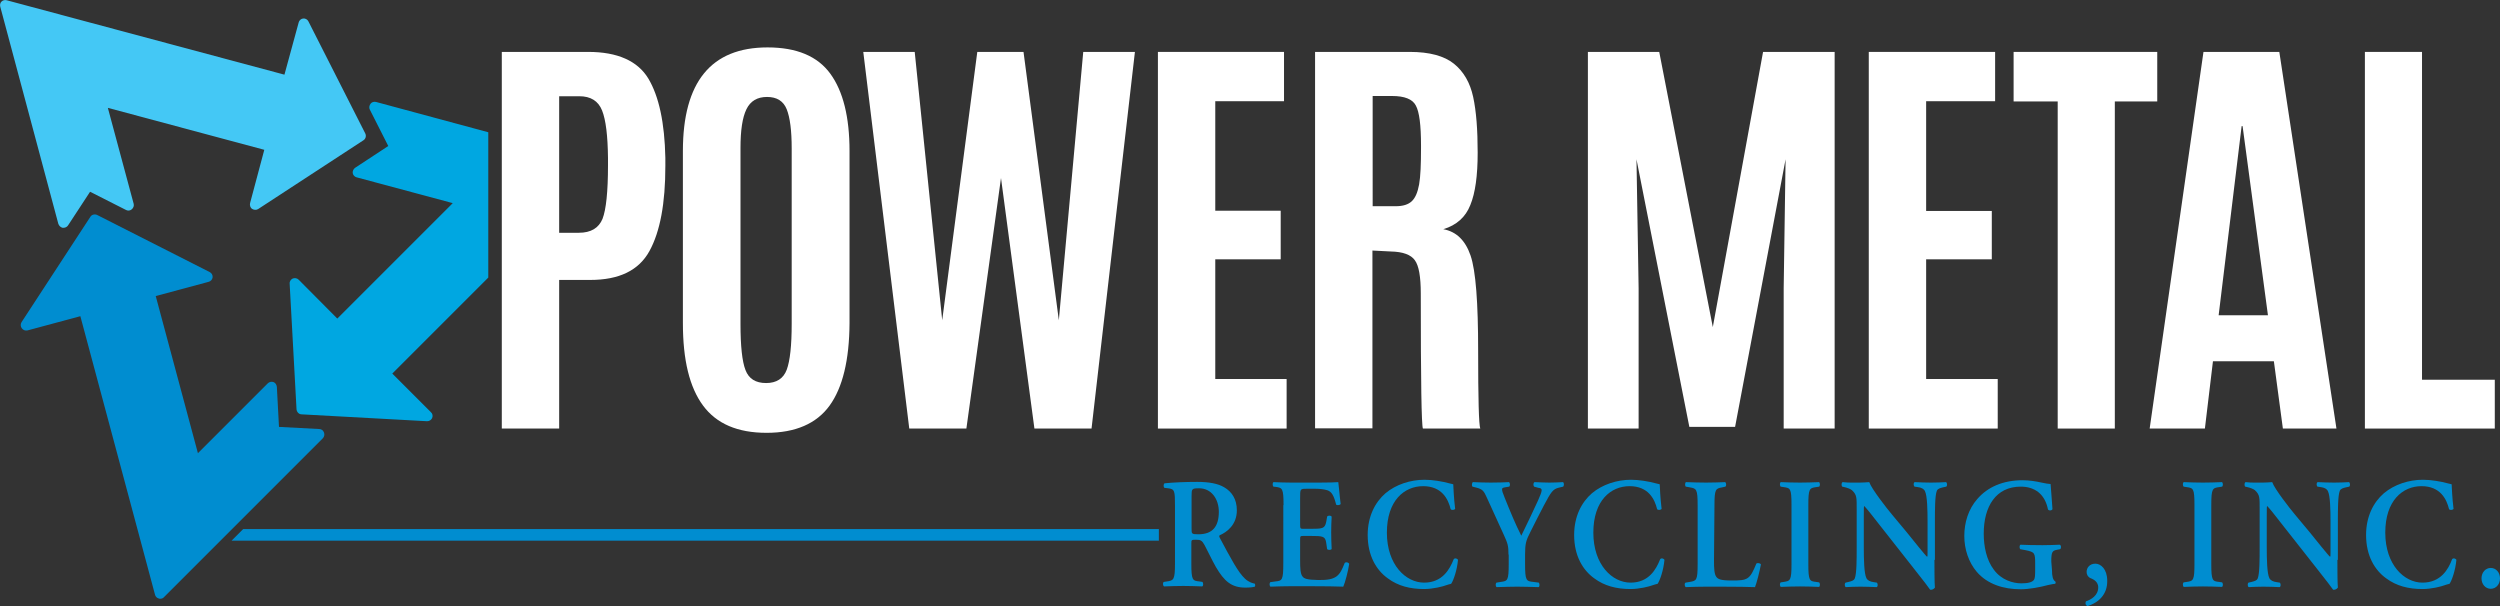
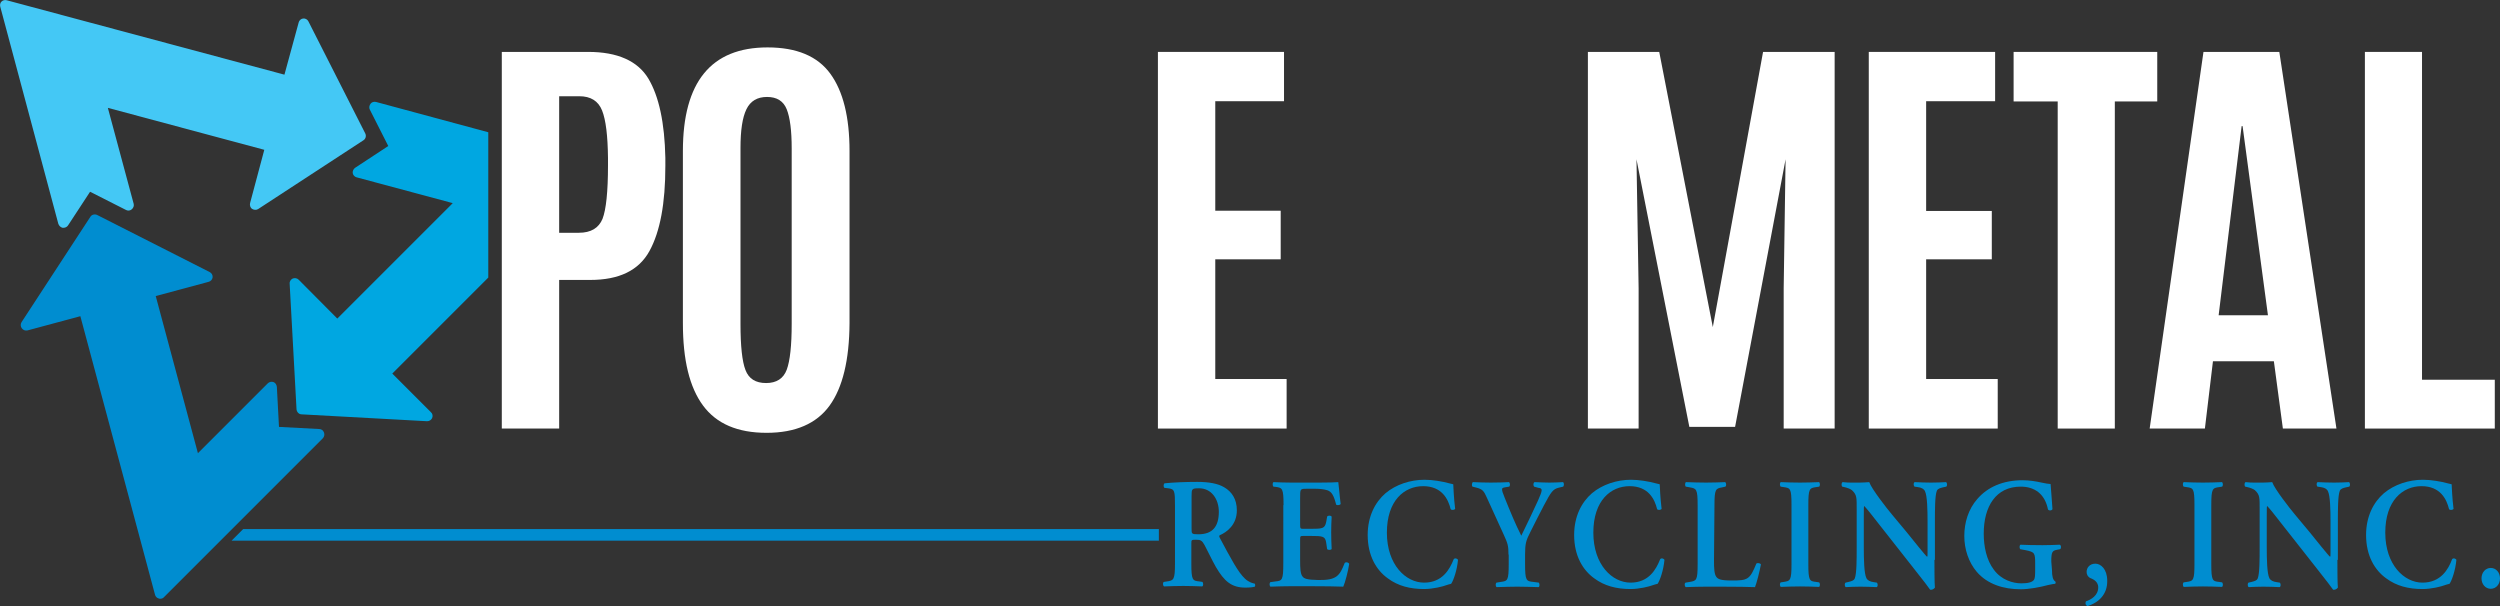
<svg xmlns="http://www.w3.org/2000/svg" version="1.1" id="Layer_2_00000106851306167146156850000016206149600263653295_" x="0px" y="0px" viewBox="0 0 1054.7 255.7" style="enable-background:new 0 0 1054.7 255.7;" xml:space="preserve">
  <rect x="0" y="0" width="1054.7" height="255.7" fill="#333333" stroke="none" />
  <style type="text/css">
	.st0{fill:#008DD0;}
	.st1{fill:#44C8F5;}
	.st2{fill:#00A7E1;}
	.st3{fill:#FFFFFF;}
</style>
  <g id="Layer_1-2">
    <polygon class="st0" points="488.9,223.2 102.6,223.2 97.7,228.1 488.9,228.1  " />
    <path class="st0" d="M134.7,181l-17-0.9l-0.9-16.9c-0.1-0.9-0.6-1.7-1.4-2c-0.8-0.3-1.8-0.1-2.4,0.5l-29.5,29.5l-17.8-66.3l22.3-6   c0.9-0.2,1.6-1,1.7-1.9c0.1-0.9-0.4-1.8-1.2-2.2L41,90.7c-1-0.5-2.3-0.2-2.9,0.8l-29,44.4c-0.5,0.8-0.5,1.8,0.1,2.6   c0.6,0.8,1.5,1.1,2.4,0.9l22.3-6l31.5,117.5c0.2,0.8,0.8,1.4,1.6,1.6c0.2,0.1,0.4,0.1,0.6,0.1c0.6,0,1.2-0.2,1.6-0.7l67-67   c0.6-0.6,0.8-1.6,0.5-2.4C136.4,181.6,135.6,181,134.7,181" />
    <path class="st1" d="M26.4,96.1c0.1,0,0.2,0,0.4,0c0.8,0,1.5-0.4,1.9-1l9.3-14.2l15.2,7.7c0.8,0.4,1.7,0.3,2.4-0.3   c0.7-0.6,1-1.5,0.8-2.3L45.5,45.5l66,17.7l-6,22.5c-0.2,0.9,0.1,1.9,0.8,2.4c0.8,0.5,1.8,0.6,2.6,0.1l44.4-29   c1-0.6,1.3-1.9,0.8-2.9l-24-47.3c-0.4-0.8-1.3-1.3-2.2-1.2c-0.9,0.1-1.7,0.8-1.9,1.7L120,31.5L2.8,0.1c-0.8-0.2-1.6,0-2.2,0.6   C0.1,1.2-0.1,2,0.1,2.8l24.5,91.6C24.9,95.3,25.6,95.9,26.4,96.1" />
    <path class="st0" d="M880.7,255.7c-0.8-0.3-1.1-1.1-0.7-2c2.1-0.7,5.2-2.4,5.2-5.9c0-2.9-2.9-3.7-3.5-4c-0.8-0.5-1.4-1.3-1.4-2.5   c0-1.9,1.4-3.5,3.7-3.5s5,2.3,5,7.2C889.1,250.9,885.2,254.3,880.7,255.7" />
-     <path class="st0" d="M495.7,213.5c0-6.4-0.1-7.2-2.9-7.5l-1.6-0.2c-0.4-0.5-0.4-1.5,0.1-1.9c3.8-0.4,8.9-0.6,13.8-0.6   s8.8,0.7,11.4,2.3c3.1,1.8,5.3,4.9,5.3,9.7c0,6.1-4.2,9.2-7.2,10.5c-0.4,0.2-0.2,0.7,0,1.1c4.8,9,7.8,14.6,10.6,17.2   c1.7,1.6,3.4,2,4.1,2.1c0.3,0.3,0.3,1,0.1,1.3c-0.7,0.2-1.8,0.4-4,0.4c-5.8,0-8.9-2.6-12.5-8.8c-1.6-2.8-3.3-6.5-4.7-9.1   c-1.1-2-1.7-2.3-3.7-2.3c-1.8,0-1.9,0.1-1.9,1.5v8.5c0,7.1,0.5,7.3,3.4,7.6l1.3,0.2c0.4,0.5,0.4,1.7-0.1,1.9   c-2.6-0.1-5.3-0.2-8-0.2s-5.3,0.1-8.1,0.2c-0.5-0.3-0.7-1.5-0.1-1.9l1.3-0.2c2.8-0.4,3.4-0.6,3.4-7.6V213.5L495.7,213.5z    M502.7,223.1c0,2.1,0,2.3,2.9,2.3c5.9,0,8.6-3.2,8.6-9.5c0-5.3-3.1-9.9-8.3-9.9c-3.1,0-3.2,0.2-3.2,3.3V223.1L502.7,223.1z" />
+     <path class="st0" d="M495.7,213.5c0-6.4-0.1-7.2-2.9-7.5l-1.6-0.2c-0.4-0.5-0.4-1.5,0.1-1.9c3.8-0.4,8.9-0.6,13.8-0.6   s8.8,0.7,11.4,2.3c3.1,1.8,5.3,4.9,5.3,9.7c0,6.1-4.2,9.2-7.2,10.5c-0.4,0.2-0.2,0.7,0,1.1c4.8,9,7.8,14.6,10.6,17.2   c1.7,1.6,3.4,2,4.1,2.1c0.3,0.3,0.3,1,0.1,1.3c-0.7,0.2-1.8,0.4-4,0.4c-5.8,0-8.9-2.6-12.5-8.8c-1.6-2.8-3.3-6.5-4.7-9.1   c-1.1-2-1.7-2.3-3.7-2.3c-1.8,0-1.9,0.1-1.9,1.5v8.5c0,7.1,0.5,7.3,3.4,7.6l1.3,0.2c0.4,0.5,0.4,1.7-0.1,1.9   c-2.6-0.1-5.3-0.2-8-0.2s-5.3,0.1-8.1,0.2c-0.5-0.3-0.7-1.5-0.1-1.9l1.3-0.2c2.8-0.4,3.4-0.6,3.4-7.6L495.7,213.5z    M502.7,223.1c0,2.1,0,2.3,2.9,2.3c5.9,0,8.6-3.2,8.6-9.5c0-5.3-3.1-9.9-8.3-9.9c-3.1,0-3.2,0.2-3.2,3.3V223.1L502.7,223.1z" />
    <path class="st0" d="M541.5,213.1c0-7.1-0.5-7.3-3.3-7.7l-1-0.1c-0.4-0.5-0.4-1.7,0.1-1.9c2.3,0.1,5.1,0.2,7.7,0.2h11.5   c3.8,0,7.3-0.1,8.1-0.2c0.2,1.1,0.6,6.4,1,9.2c-0.2,0.5-1.4,0.7-1.9,0.3c-1-3.9-1.9-5.5-3.8-6.1c-1.4-0.4-3.2-0.6-4.8-0.6h-4   c-2.6,0-2.6,0.1-2.6,3.9v11.2c0,1.7,0.1,1.8,1.4,1.8h2.9c5.2,0,6.1-0.1,6.7-2.9l0.4-2.3c0.5-0.5,1.6-0.5,1.9,0.1   c-0.1,1.8-0.2,4.2-0.2,6.6s0.1,4.9,0.2,7c-0.3,0.5-1.4,0.5-1.9,0.1l-0.4-2.7c-0.4-2.8-1.4-2.9-6.7-2.9h-2.9c-1.4,0-1.4,0.1-1.4,1.8   v8.4c0,3.4,0.1,5.8,1,6.9c0.7,0.9,1.7,1.4,6.8,1.5c7.6,0.1,8.9-1.8,11-7.2c0.5-0.5,1.6-0.3,1.9,0.4c-0.4,2.8-1.7,7.9-2.5,9.6   c-2.6-0.1-7.8-0.2-14.8-0.2H545c-2.6,0-6.3,0.1-9,0.2c-0.5-0.3-0.5-1.5-0.1-1.9l2.2-0.3c2.8-0.3,3.3-0.5,3.3-7.6V213.1L541.5,213.1   z" />
    <path class="st0" d="M613.9,214.7c-0.4,0.5-1.5,0.6-1.9,0.1c-1-4.2-3.7-9.7-11.6-9.7s-15.3,6-15.3,19.6s8,21.1,15.7,21.1   s10.8-5.6,12.5-9.9c0.5-0.6,1.5-0.3,1.8,0.3c-0.4,4.5-2,8.9-2.9,10.1c-0.7,0.1-1.4,0.4-2.1,0.6c-1.3,0.5-5.5,1.6-9.3,1.6   c-5.9,0-11-1.3-15.3-4.5c-4.9-3.5-8.5-9.6-8.5-18.3c0-7.8,3.1-13.8,7.5-17.6c4.4-3.7,10.5-5.7,16.5-5.7c3.4,0,7.5,0.7,10.4,1.5   c0.7,0.2,1.1,0.3,1.7,0.4C613.2,205.9,613.3,209.8,613.9,214.7" />
    <path class="st0" d="M636.4,234c0-3.7-0.3-4.7-1.9-8.2l-7.2-15.8c-1.3-2.9-1.8-3.6-4.5-4.3l-1.6-0.4c-0.4-0.5-0.2-1.7,0.2-1.9   c2.6,0.1,5.1,0.2,7.5,0.2c2.6,0,6.3-0.1,7.7-0.2c0.5,0.3,0.6,1.5,0.1,1.9l-1.8,0.3c-1,0.2-1.2,0.3-1.2,0.9s0.2,1.3,1.1,3.5   c2.3,5.7,4.5,11.1,7,16c2.5-5.1,4.7-9.7,7-14.7c1-2.3,1.6-3.7,1.6-4.5c0-0.7-0.5-0.9-1.4-1l-1.8-0.5c-0.4-0.5-0.4-1.6,0.2-1.9   c2.6,0.1,4.5,0.2,6.3,0.2s3.8-0.1,5.7-0.2c0.5,0.3,0.5,1.4,0.1,1.9l-1.7,0.4c-2.7,0.6-3.4,1.8-6.5,7.6c-2,3.8-3.8,7.4-5.7,11.2   c-1.8,3.5-2.2,4.9-2.2,9.4v4c0,7.1,0.5,7.3,3.5,7.6l2.3,0.3c0.4,0.5,0.4,1.7-0.1,1.9c-3.7-0.1-6.4-0.2-9-0.2s-5.5,0.1-8.7,0.2   c-0.5-0.3-0.5-1.5-0.1-1.9l1.9-0.3c2.8-0.4,3.3-0.5,3.3-7.6V234z" />
    <path class="st0" d="M701,214.7c-0.4,0.5-1.5,0.6-1.9,0.1c-1-4.2-3.7-9.7-11.6-9.7s-15.3,6-15.3,19.6s8,21.1,15.7,21.1   s10.8-5.6,12.5-9.9c0.5-0.6,1.5-0.3,1.8,0.3c-0.4,4.5-2,8.9-2.9,10.1c-0.7,0.1-1.4,0.4-2.1,0.6c-1.3,0.5-5.5,1.6-9.3,1.6   c-5.9,0-11-1.3-15.3-4.5c-4.9-3.5-8.5-9.6-8.5-18.3c0-7.8,3.1-13.8,7.5-17.6c4.4-3.7,10.5-5.7,16.5-5.7c3.4,0,7.5,0.7,10.4,1.5   c0.7,0.2,1.1,0.3,1.7,0.4C700.3,205.9,700.4,209.8,701,214.7" />
    <path class="st0" d="M723.1,236.5c0,3.3,0.1,5.7,1,6.9c0.7,0.9,1.7,1.5,6.5,1.5c6.7,0,7.6-0.3,10.4-7.2c0.6-0.3,1.6-0.1,1.9,0.4   c-0.5,2.8-1.8,7.9-2.5,9.6c-2.5-0.1-7.7-0.2-14.4-0.2h-6.2c-3.1,0-6,0.1-8.6,0.2c-0.5-0.3-0.7-1.6-0.1-1.9l1.8-0.3   c2.8-0.5,3.3-0.6,3.3-7.5v-24.8c0-6.9-0.5-7.1-3.3-7.6l-1.7-0.3c-0.4-0.3-0.4-1.7,0.1-1.9c3,0.1,5.7,0.2,8.5,0.2s5.3-0.1,8-0.2   c0.5,0.3,0.6,1.6,0.1,1.9l-1.3,0.3c-2.8,0.5-3.3,0.7-3.3,7.6L723.1,236.5L723.1,236.5z" />
    <path class="st0" d="M762.9,237.9c0,7.1,0.5,7.3,3.3,7.6l1.3,0.2c0.4,0.5,0.4,1.7-0.1,1.9c-2.6-0.1-5.3-0.2-8-0.2s-5.5,0.1-8.1,0.2   c-0.5-0.3-0.5-1.5-0.1-1.9l1.3-0.2c2.8-0.4,3.3-0.6,3.3-7.6v-24.8c0-7.1-0.5-7.2-3.3-7.6l-1.3-0.2c-0.4-0.5-0.4-1.7,0.1-1.9   c2.6,0.1,5.3,0.2,8.1,0.2s5.3-0.1,8-0.2c0.5,0.3,0.5,1.5,0.1,1.9l-1.3,0.2c-2.8,0.4-3.3,0.6-3.3,7.6V237.9z" />
    <path class="st0" d="M816.1,236.2c0,2,0,10.2,0.2,11.7c-0.5,0.7-1.3,1-2,0.9c-1-1.4-2.7-3.7-7-9.1l-14-17.8   c-3.8-4.9-5.8-7.4-6.8-8.4c-0.2,0-0.2,0.7-0.2,4.3v13c0,5,0.1,11.1,1.1,13.1c0.5,1,1.6,1.5,3.1,1.7l1.3,0.2   c0.5,0.5,0.5,1.7-0.1,1.9c-2.2-0.1-4.5-0.2-6.8-0.2c-2.5,0-4.1,0.1-6.2,0.2c-0.5-0.3-0.6-1.5-0.1-1.9l1.3-0.3   c1.1-0.3,2.2-0.5,2.6-1.5c0.8-2.1,0.8-7.9,0.8-13.1V215c0-5.2,0.1-6.2-2-8.2c-0.7-0.6-2.3-1.1-3.2-1.3l-0.9-0.2   c-0.4-0.4-0.4-1.7,0.2-1.9c2.3,0.3,5.6,0.2,7.1,0.2c1.3,0,2.7-0.1,4.1-0.2c1,2.9,7.5,11.2,9.7,13.8l6,7.2   c2.5,3.1,8.1,10.1,8.7,10.5c0.2-0.2,0.2-0.5,0.2-1.6v-13c0-5-0.1-11.1-1.1-13.1c-0.5-1-1.5-1.5-3-1.7l-1.4-0.2   c-0.5-0.5-0.5-1.7,0.1-1.9c2.3,0.1,4.6,0.2,6.9,0.2c2.6,0,4.1-0.1,6.3-0.2c0.5,0.3,0.6,1.5,0.1,1.9l-1.4,0.3   c-1.1,0.3-2.2,0.5-2.6,1.5c-0.8,2.1-0.8,7.9-0.8,13.1V236.2L816.1,236.2z" />
    <path class="st0" d="M865.7,240.6c0,2.3,0.3,4.1,1.4,4.7c0.2,0.3,0.2,0.8-0.1,1c-0.7,0-1.7,0.3-2.9,0.5c-3.7,1-8.2,1.8-11.6,1.8   c-7.2,0-14-2.1-18.5-7.3c-3.5-4.1-5.3-9.6-5.3-15.2s1.7-11.3,5.5-15.6c4.3-5,10.8-7.9,19.1-7.9c2.8,0,5.9,0.5,8,1   c1.4,0.3,3.1,0.6,3.8,0.6c0.1,2,0.5,5.4,0.8,10.6c-0.3,0.7-1.6,0.7-1.9,0.1c-1.3-6.5-5.6-9.6-11.5-9.6c-10.5,0-15.6,8.4-15.6,19.8   c0,5.3,1.1,11.1,4.3,15.3c3.2,4.3,8,5.7,11.6,5.7c2.9,0,4.6-0.5,5.3-1.5c0.4-0.6,0.5-1.8,0.5-4.2v-2.4c0-4.7-0.1-5.1-4.1-5.9   l-2.2-0.4c-0.4-0.5-0.4-1.6,0.1-1.9c2.3,0.1,5.2,0.2,9.3,0.2c2.7,0,4.7-0.1,7.3-0.2c0.6,0.3,0.7,1.5,0.1,1.9l-1.1,0.2   c-2.2,0.4-2.6,0.9-2.6,5L865.7,240.6L865.7,240.6z" />
    <path class="st0" d="M932.9,237.9c0,7.1,0.5,7.3,3.3,7.6l1.3,0.2c0.4,0.5,0.4,1.7-0.1,1.9c-2.6-0.1-5.3-0.2-8-0.2s-5.5,0.1-8.1,0.2   c-0.5-0.3-0.5-1.5-0.1-1.9l1.3-0.2c2.8-0.4,3.3-0.6,3.3-7.6v-24.8c0-7.1-0.5-7.2-3.3-7.6l-1.3-0.2c-0.4-0.5-0.4-1.7,0.1-1.9   c2.6,0.1,5.3,0.2,8.1,0.2s5.3-0.1,8-0.2c0.5,0.3,0.5,1.5,0.1,1.9l-1.3,0.2c-2.8,0.4-3.3,0.6-3.3,7.6V237.9z" />
    <path class="st0" d="M986.1,236.2c0,2,0,10.2,0.2,11.7c-0.5,0.7-1.3,1-2,0.9c-1-1.4-2.7-3.7-7-9.1l-14-17.8   c-3.8-4.9-5.8-7.4-6.8-8.4c-0.2,0-0.2,0.7-0.2,4.3v13c0,5,0.1,11.1,1.1,13.1c0.5,1,1.6,1.5,3.1,1.7l1.3,0.2   c0.5,0.5,0.5,1.7-0.1,1.9c-2.2-0.1-4.5-0.2-6.8-0.2c-2.5,0-4.1,0.1-6.2,0.2c-0.5-0.3-0.6-1.5-0.1-1.9l1.3-0.3   c1.1-0.3,2.2-0.5,2.6-1.5c0.8-2.1,0.8-7.9,0.8-13.1V215c0-5.2,0.1-6.2-2-8.2c-0.7-0.6-2.3-1.1-3.2-1.3l-0.9-0.2   c-0.4-0.4-0.4-1.7,0.2-1.9c2.3,0.3,5.6,0.2,7.1,0.2c1.3,0,2.7-0.1,4.1-0.2c1,2.9,7.5,11.2,9.7,13.8l6,7.2   c2.5,3.1,8.1,10.1,8.7,10.5c0.2-0.2,0.2-0.5,0.2-1.6v-13c0-5-0.1-11.1-1.1-13.1c-0.5-1-1.5-1.5-3-1.7l-1.4-0.2   c-0.5-0.5-0.5-1.7,0.1-1.9c2.3,0.1,4.6,0.2,6.9,0.2c2.6,0,4.1-0.1,6.3-0.2c0.5,0.3,0.6,1.5,0.1,1.9l-1.4,0.3   c-1.1,0.3-2.2,0.5-2.6,1.5c-0.8,2.1-0.8,7.9-0.8,13.1V236.2L986.1,236.2z" />
    <path class="st0" d="M1035.1,214.7c-0.4,0.5-1.5,0.6-1.9,0.1c-1-4.2-3.7-9.7-11.6-9.7s-15.3,6-15.3,19.6s8,21.1,15.7,21.1   s10.9-5.6,12.5-9.9c0.5-0.6,1.5-0.3,1.8,0.3c-0.4,4.5-2,8.9-2.9,10.1c-0.7,0.1-1.4,0.4-2.1,0.6c-1.3,0.5-5.4,1.6-9.3,1.6   c-5.9,0-11-1.3-15.3-4.5c-4.9-3.5-8.5-9.6-8.5-18.3c0-7.8,3.1-13.8,7.5-17.6c4.4-3.7,10.5-5.7,16.5-5.7c3.4,0,7.5,0.7,10.4,1.5   c0.7,0.2,1.1,0.3,1.7,0.4C1034.4,205.9,1034.5,209.8,1035.1,214.7" />
    <path class="st0" d="M1046.9,244c0-2.5,1.7-4.4,3.9-4.4s3.9,1.9,3.9,4.4s-1.7,4.4-3.9,4.4S1046.9,246.5,1046.9,244" />
    <path class="st2" d="M158.6,43c-0.9-0.2-1.8,0.1-2.3,0.8s-0.7,1.7-0.3,2.4l7.8,15.4l-14,9.2c-0.7,0.5-1.1,1.4-1,2.2   s0.8,1.6,1.6,1.8L191,85.7l-48.7,48.7L126,118c-0.7-0.7-1.7-0.8-2.5-0.5c-0.8,0.4-1.4,1.2-1.3,2.2l2.9,53c0.1,1.1,1,2.1,2.1,2.1   l52.9,2.9c0,0,0.1,0,0.1,0c0.9,0,1.7-0.5,2.1-1.3c0.4-0.9,0.2-1.9-0.5-2.5l-16.3-16.3l40.5-40.5V55.8L158.6,43L158.6,43z" />
    <path class="st3" d="M350,171.1c-5.5,7.6-14.4,11.5-26.6,11.5s-21.1-3.8-26.8-11.5c-5.7-7.7-8.5-19.2-8.5-34.7V63.7   c0-29.1,11.9-43.7,35.7-43.7c12.3,0,21.1,3.7,26.5,11.1c5.4,7.4,8.1,18.3,8.1,32.6v72.7C358.3,151.9,355.5,163.5,350,171.1    M314.5,156.1c1.4,3.7,4.3,5.5,8.7,5.5s7.3-1.9,8.7-5.6c1.4-3.8,2.1-10.2,2.1-19.4v-74c0-7.5-0.7-13-2.1-16.5s-4.2-5.2-8.3-5.2   s-7,1.7-8.7,5.2c-1.7,3.5-2.5,8.9-2.5,16.4v74.1C312.4,146,313.1,152.5,314.5,156.1" />
-     <polygon class="st3" points="383.6,180.8 364.2,21.9 385.9,21.9 397.5,135.1 412.3,21.9 431.8,21.9 446.7,135.1 457,21.9    478.8,21.9 460.5,180.8 436.4,180.8 422.3,75.1 407.7,180.8  " />
    <polygon class="st3" points="488.5,180.8 488.5,21.9 541.7,21.9 541.7,42.7 512.7,42.7 512.7,88.9 540.3,88.9 540.3,109.4    512.7,109.4 512.7,159.9 542.8,159.9 542.8,180.8  " />
-     <path class="st3" d="M586.8,106.1l-7.8-0.4v75h-24.2V21.9h40c8.3,0,14.5,1.7,18.6,5c4.1,3.3,6.8,8,8.1,14c1.3,6,1.9,13.8,1.9,23.5   s-1,17-3.1,22.1c-2,5.1-5.8,8.5-11.4,10.2c5.5,1,9.3,4.7,11.5,11.1c2.2,6.4,3.2,19.8,3.2,40.2s0.3,31.3,0.9,32.8h-24.2   c-0.6-1.2-0.9-20.2-0.9-57c0-7-0.8-11.7-2.5-14C595.3,107.5,591.9,106.2,586.8,106.1 M579.1,87h9.7c3.1,0,5.3-0.7,6.8-2.1   c1.5-1.4,2.5-3.8,3.1-7.1c0.6-3.4,0.8-8.5,0.8-15.4v-1c0-8.6-0.7-14.2-2.2-16.9c-1.4-2.7-4.8-4-10-4h-8.2V87L579.1,87z" />
    <polygon class="st3" points="669.9,180.8 669.9,21.9 700,21.9 722.6,138 743.8,21.9 774,21.9 774,180.8 752.5,180.8 752.5,121.6    753.3,67.2 732,180.1 712.7,180.1 690.4,67.2 691.3,121.6 691.3,180.8  " />
    <polygon class="st3" points="788.4,180.8 788.4,21.9 841.7,21.9 841.7,42.7 812.6,42.7 812.6,89 840.3,89 840.3,109.4 812.6,109.4    812.6,159.9 842.8,159.9 842.8,180.8  " />
    <polygon class="st3" points="868.1,180.8 868.1,42.8 849.5,42.8 849.5,21.9 910.1,21.9 910.1,42.8 892.2,42.8 892.2,180.8  " />
    <path class="st3" d="M906.9,180.8l22.7-158.9h32l24.1,158.9h-22.6l-3.8-28.4h-25.7l-3.4,28.4H906.9L906.9,180.8z M956.8,133   l-10.7-79.8h-0.4L936,133H956.8L956.8,133z" />
    <polygon class="st3" points="997.7,180.8 997.7,21.9 1021.8,21.9 1021.8,160.2 1052.5,160.2 1052.5,180.8  " />
    <path class="st3" d="M211.7,180.8V21.9h36.5c12.3,0,20.8,3.8,25.3,11.2c4.5,7.5,6.9,18.7,7.2,33.5V70c0,15.8-2.2,27.7-6.7,35.9   c-4.5,8.2-12.8,12.2-25,12.2h-13.1v62.7L211.7,180.8L211.7,180.8z M235.9,98.2h8.3c5.1,0,8.4-2,10-5.9c1.5-3.9,2.3-11.4,2.3-22.5   v-3.1c-0.1-9.4-0.9-16.1-2.5-20.1c-1.6-4-4.8-6-9.6-6h-8.5C235.9,40.5,235.9,98.2,235.9,98.2z" />
  </g>
</svg>